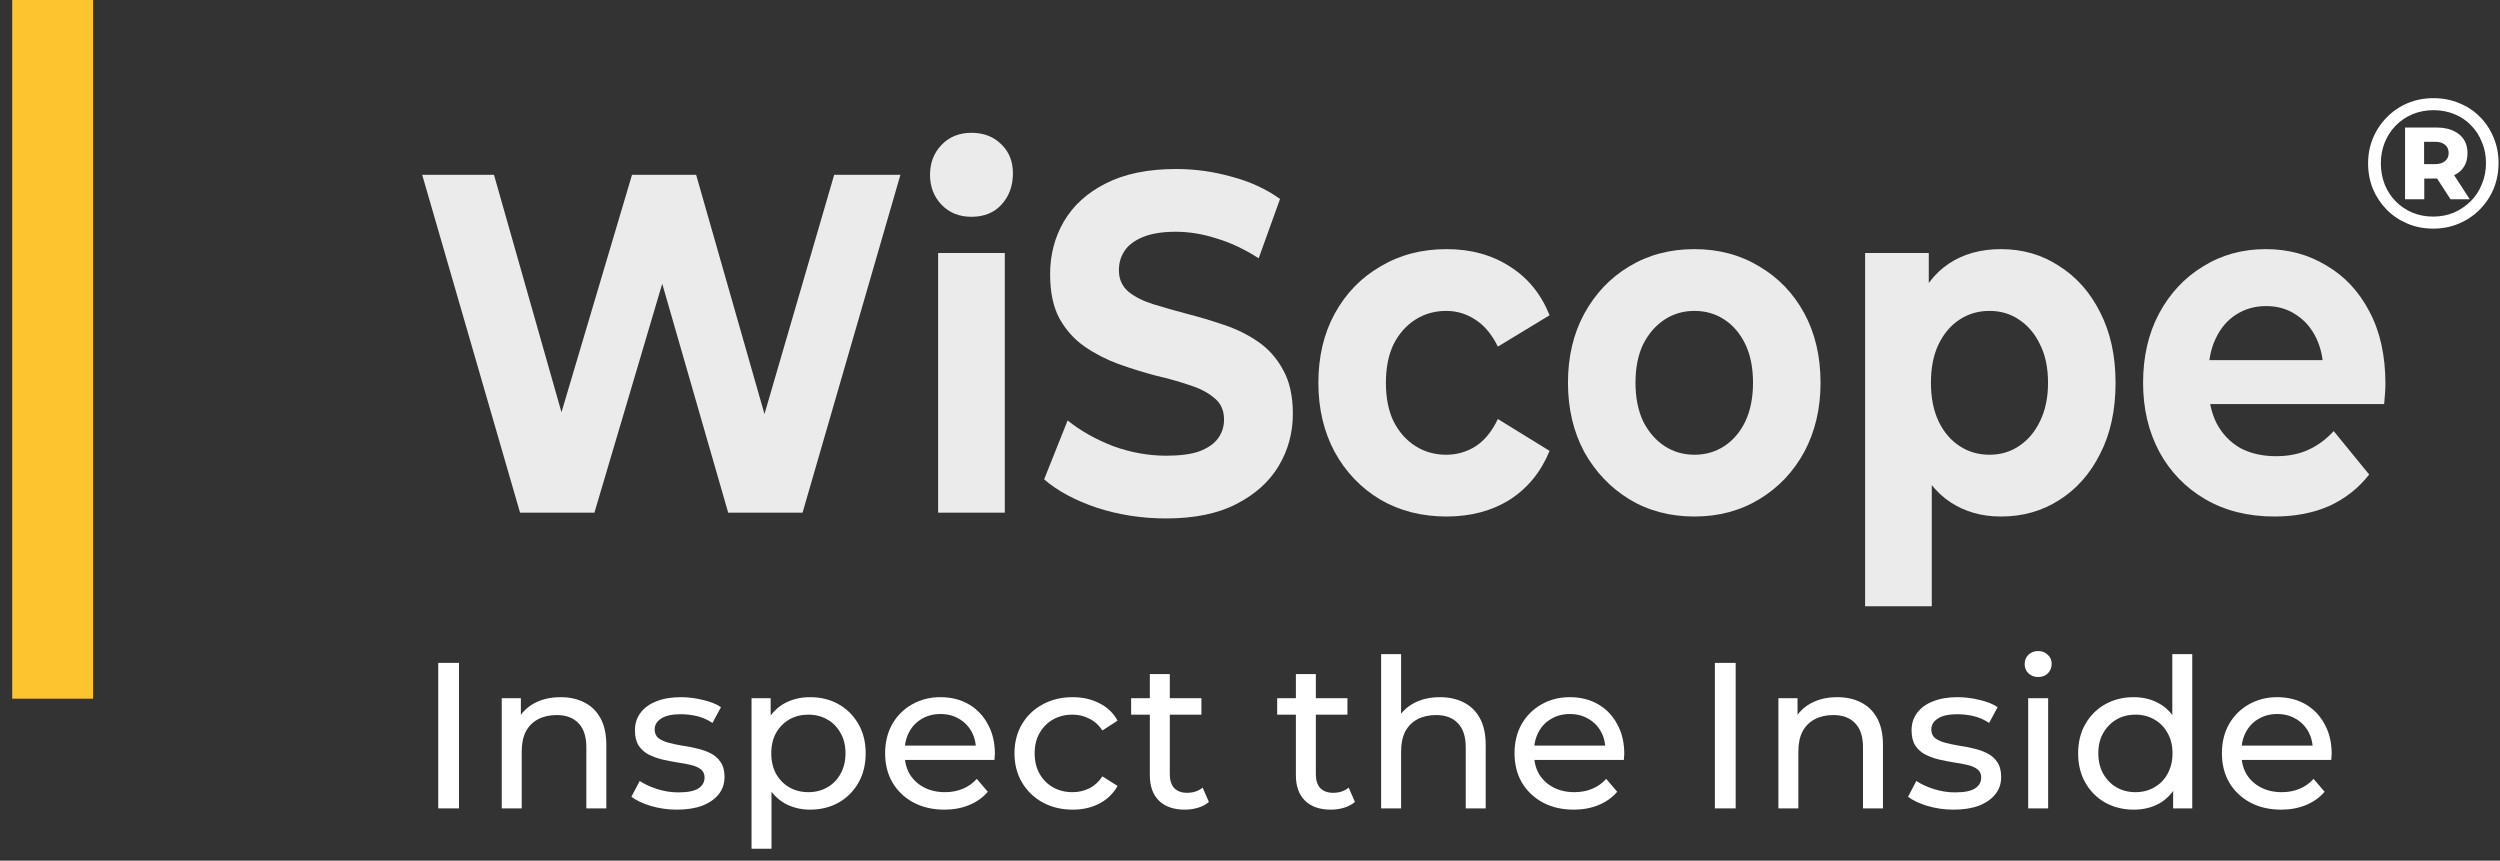
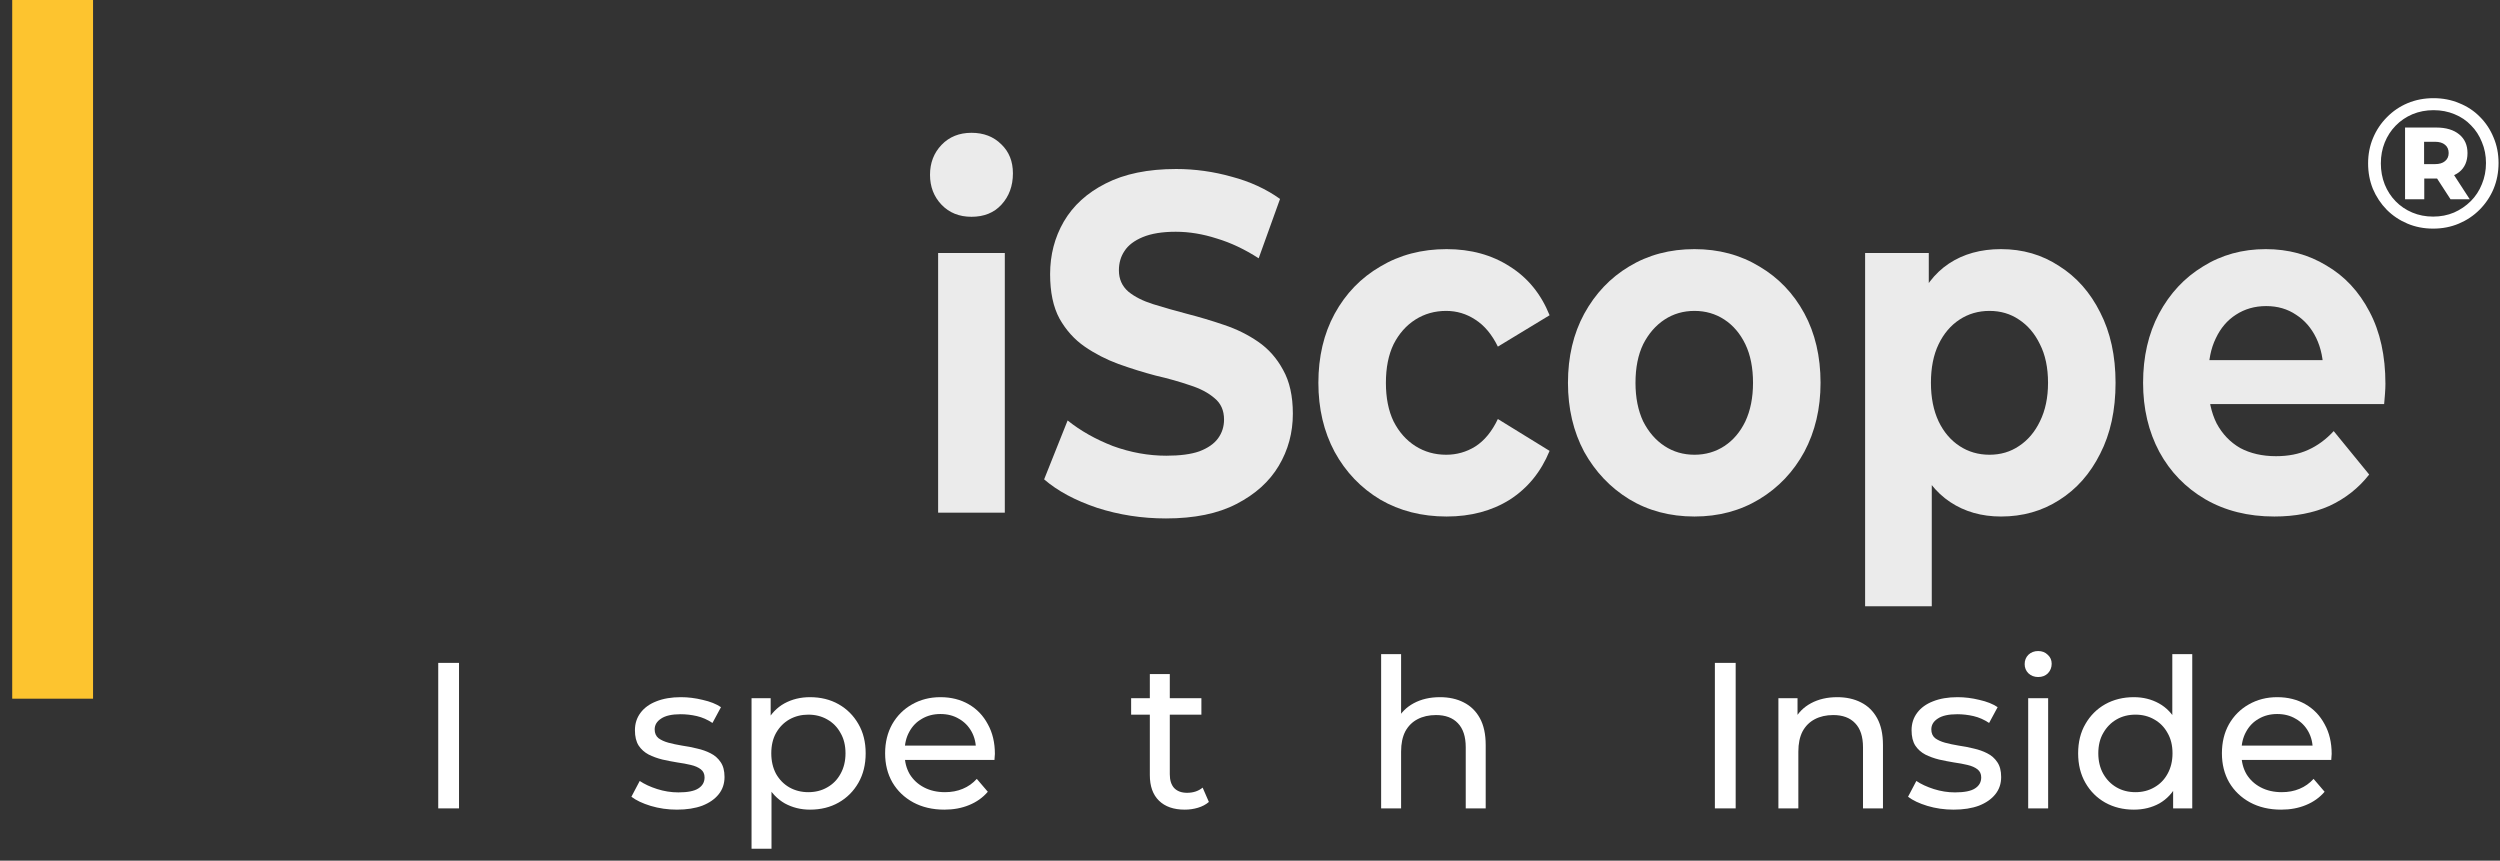
<svg xmlns="http://www.w3.org/2000/svg" width="183" height="63" viewBox="0 0 183 63" fill="none">
  <rect x="0" y="0" width="183" height="63" fill="#333333" stroke="none" />
-   <path d="M38.068 37.527L30.904 12.795H36.159L42.385 34.7H39.757L46.264 12.795H50.957L57.214 34.7H54.68L61.062 12.795H65.911L58.747 37.527H53.303L47.766 18.307H49.205L43.511 37.527H38.068Z" fill="#EBEBEB" />
  <path d="M68.671 37.527V18.519H73.552V37.527H68.671ZM71.112 15.869C70.215 15.869 69.485 15.575 68.921 14.986C68.358 14.397 68.077 13.667 68.077 12.795C68.077 11.924 68.358 11.194 68.921 10.605C69.485 10.016 70.215 9.721 71.112 9.721C72.008 9.721 72.738 10.004 73.301 10.569C73.865 11.111 74.146 11.818 74.146 12.689C74.146 13.608 73.865 14.373 73.301 14.986C72.759 15.575 72.029 15.869 71.112 15.869Z" fill="#EBEBEB" />
  <path d="M85.346 37.95C83.594 37.95 81.915 37.691 80.309 37.173C78.703 36.632 77.41 35.937 76.43 35.089L78.15 30.778C79.089 31.532 80.194 32.156 81.466 32.651C82.76 33.122 84.063 33.358 85.377 33.358C86.378 33.358 87.181 33.252 87.786 33.04C88.412 32.804 88.871 32.486 89.162 32.086C89.454 31.685 89.6 31.226 89.6 30.708C89.6 30.048 89.371 29.53 88.912 29.153C88.453 28.753 87.849 28.435 87.098 28.199C86.347 27.94 85.513 27.705 84.595 27.493C83.698 27.257 82.791 26.974 81.873 26.645C80.976 26.315 80.153 25.891 79.402 25.373C78.651 24.855 78.035 24.172 77.556 23.324C77.097 22.476 76.868 21.392 76.868 20.073C76.868 18.66 77.201 17.376 77.869 16.222C78.557 15.045 79.579 14.114 80.935 13.431C82.311 12.725 84.032 12.371 86.097 12.371C87.473 12.371 88.829 12.56 90.164 12.937C91.498 13.29 92.677 13.832 93.699 14.562L92.135 18.907C91.112 18.248 90.091 17.765 89.069 17.459C88.047 17.129 87.046 16.964 86.065 16.964C85.085 16.964 84.282 17.094 83.656 17.353C83.031 17.612 82.582 17.953 82.311 18.377C82.04 18.778 81.904 19.249 81.904 19.791C81.904 20.427 82.134 20.945 82.593 21.345C83.052 21.722 83.656 22.028 84.407 22.264C85.158 22.499 85.982 22.735 86.879 22.97C87.796 23.206 88.704 23.477 89.6 23.783C90.518 24.089 91.352 24.501 92.103 25.02C92.854 25.538 93.459 26.221 93.918 27.069C94.397 27.917 94.637 28.988 94.637 30.284C94.637 31.674 94.293 32.945 93.605 34.099C92.917 35.254 91.884 36.184 90.508 36.891C89.152 37.597 87.431 37.95 85.346 37.95Z" fill="#EBEBEB" />
  <path d="M105.89 37.809C104.076 37.809 102.459 37.397 101.041 36.573C99.623 35.725 98.507 34.559 97.694 33.075C96.901 31.591 96.505 29.907 96.505 28.023C96.505 26.115 96.901 24.431 97.694 22.97C98.507 21.486 99.623 20.332 101.041 19.508C102.459 18.66 104.076 18.236 105.89 18.236C107.663 18.236 109.206 18.66 110.52 19.508C111.834 20.332 112.804 21.522 113.43 23.076L109.644 25.373C109.206 24.478 108.654 23.818 107.986 23.394C107.34 22.97 106.631 22.758 105.859 22.758C105.025 22.758 104.274 22.97 103.606 23.394C102.939 23.818 102.407 24.419 102.011 25.196C101.635 25.974 101.448 26.916 101.448 28.023C101.448 29.13 101.635 30.072 102.011 30.849C102.407 31.626 102.939 32.227 103.606 32.651C104.274 33.075 105.025 33.287 105.859 33.287C106.631 33.287 107.34 33.087 107.986 32.686C108.654 32.262 109.206 31.591 109.644 30.672L113.43 33.004C112.804 34.535 111.834 35.725 110.52 36.573C109.206 37.397 107.663 37.809 105.89 37.809Z" fill="#EBEBEB" />
  <path d="M124.035 37.809C122.241 37.809 120.646 37.385 119.248 36.537C117.872 35.689 116.777 34.535 115.963 33.075C115.171 31.591 114.775 29.907 114.775 28.023C114.775 26.115 115.171 24.431 115.963 22.97C116.777 21.486 117.872 20.332 119.248 19.508C120.646 18.66 122.241 18.236 124.035 18.236C125.808 18.236 127.393 18.66 128.79 19.508C130.187 20.332 131.282 21.475 132.075 22.935C132.867 24.395 133.264 26.091 133.264 28.023C133.264 29.907 132.867 31.591 132.075 33.075C131.282 34.535 130.187 35.689 128.79 36.537C127.393 37.385 125.808 37.809 124.035 37.809ZM124.035 33.287C124.848 33.287 125.578 33.075 126.225 32.651C126.871 32.227 127.382 31.626 127.758 30.849C128.133 30.048 128.321 29.106 128.321 28.023C128.321 26.916 128.133 25.974 127.758 25.196C127.382 24.419 126.871 23.818 126.225 23.394C125.578 22.97 124.848 22.758 124.035 22.758C123.221 22.758 122.491 22.97 121.845 23.394C121.198 23.818 120.677 24.419 120.281 25.196C119.905 25.974 119.718 26.916 119.718 28.023C119.718 29.106 119.905 30.048 120.281 30.849C120.677 31.626 121.198 32.227 121.845 32.651C122.491 33.075 123.221 33.287 124.035 33.287Z" fill="#EBEBEB" />
  <path d="M146.474 37.809C145.056 37.809 143.815 37.456 142.752 36.749C141.688 36.043 140.854 34.971 140.249 33.534C139.665 32.074 139.373 30.237 139.373 28.023C139.373 25.785 139.654 23.948 140.217 22.511C140.781 21.074 141.594 20.003 142.658 19.296C143.721 18.589 144.994 18.236 146.474 18.236C148.06 18.236 149.478 18.648 150.729 19.473C152.001 20.273 153.002 21.404 153.732 22.864C154.483 24.325 154.859 26.044 154.859 28.023C154.859 30.025 154.483 31.756 153.732 33.216C153.002 34.677 152.001 35.807 150.729 36.608C149.478 37.409 148.06 37.809 146.474 37.809ZM136.526 44.381V18.519H141.187V22.405L141.093 28.058L141.406 33.675V44.381H136.526ZM145.63 33.287C146.443 33.287 147.163 33.075 147.788 32.651C148.435 32.227 148.946 31.626 149.321 30.849C149.718 30.048 149.916 29.106 149.916 28.023C149.916 26.916 149.718 25.974 149.321 25.196C148.946 24.419 148.435 23.818 147.788 23.394C147.163 22.97 146.443 22.758 145.63 22.758C144.816 22.758 144.086 22.97 143.44 23.394C142.793 23.818 142.282 24.419 141.907 25.196C141.531 25.974 141.344 26.916 141.344 28.023C141.344 29.106 141.531 30.048 141.907 30.849C142.282 31.626 142.793 32.227 143.44 32.651C144.086 33.075 144.816 33.287 145.63 33.287Z" fill="#EBEBEB" />
  <path d="M166.479 37.809C164.56 37.809 162.871 37.385 161.411 36.537C159.972 35.689 158.856 34.535 158.063 33.075C157.271 31.591 156.874 29.907 156.874 28.023C156.874 26.115 157.26 24.431 158.032 22.97C158.824 21.486 159.899 20.332 161.254 19.508C162.61 18.66 164.143 18.236 165.853 18.236C167.501 18.236 168.982 18.637 170.295 19.437C171.63 20.215 172.684 21.345 173.455 22.829C174.227 24.289 174.613 26.044 174.613 28.093C174.613 28.305 174.602 28.553 174.581 28.835C174.561 29.094 174.54 29.342 174.519 29.577H160.848V26.362H171.954L170.076 27.316C170.076 26.327 169.899 25.467 169.545 24.737C169.19 24.007 168.7 23.442 168.074 23.041C167.449 22.617 166.719 22.405 165.884 22.405C165.05 22.405 164.31 22.617 163.663 23.041C163.037 23.442 162.547 24.018 162.193 24.772C161.838 25.502 161.661 26.374 161.661 27.387V28.235C161.661 29.271 161.859 30.19 162.255 30.99C162.672 31.768 163.246 32.368 163.976 32.792C164.727 33.193 165.603 33.393 166.604 33.393C167.501 33.393 168.283 33.24 168.95 32.934C169.638 32.627 170.264 32.168 170.827 31.556L173.424 34.736C172.652 35.725 171.682 36.49 170.514 37.032C169.346 37.55 168.001 37.809 166.479 37.809Z" fill="#EBEBEB" />
  <path d="M178.106 16.735C177.429 16.735 176.803 16.613 176.226 16.369C175.649 16.126 175.144 15.788 174.711 15.355C174.278 14.913 173.94 14.404 173.696 13.827C173.462 13.249 173.345 12.627 173.345 11.96C173.345 11.293 173.466 10.671 173.71 10.094C173.953 9.516 174.292 9.011 174.724 8.579C175.157 8.137 175.662 7.794 176.239 7.551C176.825 7.307 177.456 7.186 178.133 7.186C178.809 7.186 179.436 7.307 180.013 7.551C180.599 7.785 181.104 8.119 181.528 8.552C181.961 8.984 182.294 9.489 182.529 10.066C182.772 10.635 182.894 11.257 182.894 11.933C182.894 12.609 182.772 13.241 182.529 13.827C182.285 14.404 181.942 14.913 181.501 15.355C181.068 15.788 180.563 16.126 179.986 16.369C179.409 16.613 178.782 16.735 178.106 16.735ZM179.377 14.584L178.079 12.582H179.485L180.784 14.584H179.377ZM178.106 15.855C178.656 15.855 179.165 15.756 179.634 15.558C180.103 15.351 180.513 15.071 180.865 14.719C181.217 14.368 181.487 13.953 181.676 13.475C181.875 12.997 181.974 12.483 181.974 11.933C181.974 11.383 181.875 10.873 181.676 10.405C181.487 9.927 181.221 9.516 180.878 9.174C180.545 8.822 180.144 8.552 179.675 8.362C179.206 8.164 178.692 8.065 178.133 8.065C177.583 8.065 177.069 8.164 176.591 8.362C176.122 8.561 175.712 8.84 175.36 9.201C175.017 9.553 174.751 9.963 174.562 10.432C174.373 10.901 174.278 11.41 174.278 11.96C174.278 12.51 174.373 13.024 174.562 13.502C174.751 13.971 175.017 14.381 175.36 14.733C175.703 15.085 176.108 15.36 176.577 15.558C177.046 15.756 177.556 15.855 178.106 15.855ZM176.05 14.584V9.336H178.336C179.048 9.336 179.607 9.503 180.013 9.837C180.419 10.17 180.621 10.626 180.621 11.203C180.621 11.807 180.419 12.271 180.013 12.596C179.607 12.911 179.048 13.069 178.336 13.069H177.456V14.584H176.05ZM177.443 12.014H178.241C178.557 12.014 178.8 11.942 178.971 11.798C179.152 11.653 179.242 11.455 179.242 11.203C179.242 10.941 179.152 10.738 178.971 10.594C178.8 10.45 178.557 10.378 178.241 10.378H177.443V12.014Z" fill="white" />
  <path d="M32.079 59.174V48.523H33.6V59.174H32.079Z" fill="white" />
-   <path d="M41.035 51.033C41.694 51.033 42.272 51.16 42.769 51.414C43.276 51.667 43.672 52.053 43.956 52.57C44.24 53.088 44.382 53.742 44.382 54.533V59.174H42.921V54.701C42.921 53.919 42.729 53.331 42.343 52.936C41.968 52.54 41.435 52.342 40.745 52.342C40.228 52.342 39.777 52.444 39.391 52.647C39.006 52.849 38.706 53.149 38.493 53.544C38.291 53.94 38.189 54.432 38.189 55.02V59.174H36.728V51.11H38.128V53.285L37.9 52.707C38.164 52.18 38.569 51.769 39.117 51.475C39.665 51.181 40.304 51.033 41.035 51.033Z" fill="white" />
  <path d="M49.55 59.266C48.881 59.266 48.242 59.174 47.633 58.992C47.035 58.809 46.563 58.586 46.218 58.322L46.827 57.166C47.172 57.399 47.598 57.597 48.105 57.759C48.612 57.921 49.13 58.003 49.657 58.003C50.337 58.003 50.824 57.906 51.118 57.714C51.422 57.521 51.574 57.252 51.574 56.907C51.574 56.653 51.483 56.456 51.3 56.314C51.118 56.172 50.874 56.065 50.57 55.994C50.276 55.923 49.946 55.862 49.581 55.811C49.216 55.751 48.851 55.68 48.485 55.598C48.12 55.507 47.785 55.385 47.481 55.233C47.177 55.071 46.933 54.853 46.751 54.579C46.568 54.295 46.477 53.919 46.477 53.453C46.477 52.966 46.614 52.54 46.888 52.175C47.162 51.81 47.547 51.531 48.044 51.338C48.551 51.135 49.15 51.033 49.84 51.033C50.367 51.033 50.9 51.099 51.437 51.231C51.985 51.353 52.431 51.531 52.776 51.764L52.153 52.92C51.787 52.677 51.407 52.51 51.011 52.418C50.616 52.327 50.22 52.281 49.824 52.281C49.185 52.281 48.709 52.388 48.394 52.601C48.08 52.804 47.922 53.067 47.922 53.392C47.922 53.666 48.014 53.879 48.196 54.031C48.389 54.173 48.633 54.285 48.927 54.366C49.231 54.447 49.566 54.518 49.931 54.579C50.296 54.63 50.661 54.701 51.026 54.792C51.392 54.873 51.721 54.99 52.016 55.142C52.32 55.294 52.563 55.507 52.746 55.781C52.939 56.055 53.035 56.42 53.035 56.877C53.035 57.364 52.893 57.785 52.609 58.139C52.325 58.495 51.924 58.773 51.407 58.976C50.889 59.169 50.271 59.266 49.55 59.266Z" fill="white" />
  <path d="M59.289 59.266C58.619 59.266 58.005 59.113 57.447 58.809C56.9 58.495 56.458 58.033 56.124 57.424C55.799 56.816 55.637 56.055 55.637 55.142C55.637 54.229 55.794 53.468 56.108 52.859C56.433 52.251 56.869 51.794 57.417 51.49C57.975 51.186 58.599 51.033 59.289 51.033C60.08 51.033 60.78 51.206 61.388 51.551C61.997 51.896 62.479 52.378 62.834 52.996C63.189 53.605 63.367 54.32 63.367 55.142C63.367 55.964 63.189 56.684 62.834 57.303C62.479 57.921 61.997 58.403 61.388 58.748C60.78 59.093 60.08 59.266 59.289 59.266ZM55.013 62.126V51.11H56.413V53.285L56.321 55.157L56.474 57.029V62.126H55.013ZM59.167 57.987C59.684 57.987 60.146 57.871 60.551 57.637C60.967 57.404 61.292 57.074 61.525 56.648C61.769 56.212 61.891 55.71 61.891 55.142C61.891 54.564 61.769 54.067 61.525 53.651C61.292 53.225 60.967 52.895 60.551 52.662C60.146 52.428 59.684 52.312 59.167 52.312C58.66 52.312 58.198 52.428 57.782 52.662C57.376 52.895 57.052 53.225 56.808 53.651C56.575 54.067 56.458 54.564 56.458 55.142C56.458 55.71 56.575 56.212 56.808 56.648C57.052 57.074 57.376 57.404 57.782 57.637C58.198 57.871 58.66 57.987 59.167 57.987Z" fill="white" />
  <path d="M69.128 59.266C68.266 59.266 67.505 59.088 66.846 58.733C66.196 58.378 65.689 57.891 65.324 57.272C64.969 56.653 64.791 55.943 64.791 55.142C64.791 54.34 64.964 53.63 65.309 53.012C65.664 52.393 66.146 51.911 66.754 51.566C67.373 51.211 68.068 51.033 68.839 51.033C69.62 51.033 70.31 51.206 70.908 51.551C71.507 51.896 71.973 52.383 72.308 53.012C72.653 53.63 72.826 54.356 72.826 55.188C72.826 55.248 72.82 55.319 72.81 55.401C72.81 55.482 72.805 55.558 72.795 55.629H65.933V54.579H72.034L71.441 54.944C71.451 54.427 71.344 53.965 71.121 53.559C70.898 53.154 70.589 52.839 70.193 52.616C69.808 52.383 69.356 52.266 68.839 52.266C68.332 52.266 67.88 52.383 67.485 52.616C67.089 52.839 66.78 53.159 66.556 53.575C66.333 53.98 66.222 54.447 66.222 54.974V55.218C66.222 55.756 66.343 56.237 66.587 56.663C66.841 57.08 67.191 57.404 67.637 57.637C68.083 57.871 68.595 57.987 69.174 57.987C69.65 57.987 70.082 57.906 70.467 57.744C70.863 57.582 71.208 57.338 71.502 57.014L72.308 57.957C71.943 58.383 71.487 58.708 70.939 58.931C70.401 59.154 69.797 59.266 69.128 59.266Z" fill="white" />
-   <path d="M78.521 59.266C77.699 59.266 76.964 59.088 76.315 58.733C75.676 58.378 75.174 57.891 74.808 57.272C74.443 56.653 74.26 55.943 74.26 55.142C74.26 54.34 74.443 53.63 74.808 53.012C75.174 52.393 75.676 51.911 76.315 51.566C76.964 51.211 77.699 51.033 78.521 51.033C79.251 51.033 79.901 51.181 80.469 51.475C81.047 51.759 81.493 52.185 81.808 52.753L80.697 53.468C80.433 53.072 80.109 52.783 79.723 52.601C79.348 52.408 78.942 52.312 78.506 52.312C77.978 52.312 77.507 52.428 77.091 52.662C76.675 52.895 76.345 53.225 76.102 53.651C75.858 54.067 75.737 54.564 75.737 55.142C75.737 55.72 75.858 56.222 76.102 56.648C76.345 57.074 76.675 57.404 77.091 57.637C77.507 57.871 77.978 57.987 78.506 57.987C78.942 57.987 79.348 57.896 79.723 57.714C80.109 57.521 80.433 57.227 80.697 56.831L81.808 57.531C81.493 58.089 81.047 58.52 80.469 58.824C79.901 59.118 79.251 59.266 78.521 59.266Z" fill="white" />
  <path d="M86.725 59.266C85.913 59.266 85.284 59.047 84.838 58.611C84.391 58.175 84.168 57.551 84.168 56.74V49.344H85.629V56.679C85.629 57.115 85.736 57.45 85.948 57.683C86.172 57.916 86.486 58.033 86.892 58.033C87.348 58.033 87.729 57.906 88.033 57.653L88.49 58.703C88.266 58.895 87.998 59.037 87.683 59.129C87.379 59.22 87.059 59.266 86.725 59.266ZM82.799 52.312V51.11H87.942V52.312H82.799Z" fill="white" />
-   <path d="M97.416 59.266C96.604 59.266 95.975 59.047 95.529 58.611C95.083 58.175 94.859 57.551 94.859 56.74V49.344H96.32V56.679C96.32 57.115 96.427 57.45 96.64 57.683C96.863 57.916 97.177 58.033 97.583 58.033C98.04 58.033 98.42 57.906 98.724 57.653L99.181 58.703C98.958 58.895 98.689 59.037 98.374 59.129C98.07 59.22 97.751 59.266 97.416 59.266ZM93.49 52.312V51.11H98.633V52.312H93.49Z" fill="white" />
  <path d="M105.405 51.033C106.065 51.033 106.643 51.16 107.14 51.414C107.647 51.667 108.043 52.053 108.327 52.57C108.611 53.088 108.753 53.742 108.753 54.533V59.174H107.292V54.701C107.292 53.919 107.099 53.331 106.714 52.936C106.339 52.54 105.806 52.342 105.116 52.342C104.599 52.342 104.147 52.444 103.762 52.647C103.376 52.849 103.077 53.149 102.864 53.544C102.661 53.94 102.56 54.432 102.56 55.02V59.174H101.099V47.884H102.56V53.285L102.271 52.707C102.534 52.18 102.94 51.769 103.488 51.475C104.036 51.181 104.675 51.033 105.405 51.033Z" fill="white" />
-   <path d="M115.199 59.266C114.337 59.266 113.576 59.088 112.917 58.733C112.268 58.378 111.761 57.891 111.395 57.272C111.04 56.653 110.863 55.943 110.863 55.142C110.863 54.34 111.035 53.63 111.38 53.012C111.735 52.393 112.217 51.911 112.826 51.566C113.444 51.211 114.139 51.033 114.91 51.033C115.691 51.033 116.381 51.206 116.98 51.551C117.578 51.896 118.045 52.383 118.38 53.012C118.725 53.63 118.897 54.356 118.897 55.188C118.897 55.248 118.892 55.319 118.882 55.401C118.882 55.482 118.877 55.558 118.867 55.629H112.004V54.579H118.106L117.512 54.944C117.522 54.427 117.416 53.965 117.193 53.559C116.97 53.154 116.66 52.839 116.265 52.616C115.879 52.383 115.428 52.266 114.91 52.266C114.403 52.266 113.952 52.383 113.556 52.616C113.16 52.839 112.851 53.159 112.628 53.575C112.405 53.98 112.293 54.447 112.293 54.974V55.218C112.293 55.756 112.415 56.237 112.658 56.663C112.912 57.08 113.262 57.404 113.708 57.637C114.155 57.871 114.667 57.987 115.245 57.987C115.722 57.987 116.153 57.906 116.538 57.744C116.934 57.582 117.279 57.338 117.573 57.014L118.38 57.957C118.014 58.383 117.558 58.708 117.01 58.931C116.472 59.154 115.869 59.266 115.199 59.266Z" fill="white" />
  <path d="M125.529 59.174V48.523H127.051V59.174H125.529Z" fill="white" />
  <path d="M134.485 51.033C135.144 51.033 135.723 51.16 136.22 51.414C136.727 51.667 137.122 52.053 137.406 52.57C137.69 53.088 137.833 53.742 137.833 54.533V59.174H136.372V54.701C136.372 53.919 136.179 53.331 135.794 52.936C135.418 52.54 134.886 52.342 134.196 52.342C133.678 52.342 133.227 52.444 132.842 52.647C132.456 52.849 132.157 53.149 131.944 53.544C131.741 53.94 131.639 54.432 131.639 55.02V59.174H130.179V51.11H131.579V53.285L131.35 52.707C131.614 52.18 132.02 51.769 132.568 51.475C133.115 51.181 133.755 51.033 134.485 51.033Z" fill="white" />
  <path d="M143.001 59.266C142.331 59.266 141.692 59.174 141.084 58.992C140.485 58.809 140.013 58.586 139.669 58.322L140.277 57.166C140.622 57.399 141.048 57.597 141.555 57.759C142.063 57.921 142.58 58.003 143.107 58.003C143.787 58.003 144.274 57.906 144.568 57.714C144.873 57.521 145.025 57.252 145.025 56.907C145.025 56.653 144.933 56.456 144.751 56.314C144.568 56.172 144.325 56.065 144.02 55.994C143.726 55.923 143.397 55.862 143.031 55.811C142.666 55.751 142.301 55.68 141.936 55.598C141.571 55.507 141.236 55.385 140.932 55.233C140.627 55.071 140.384 54.853 140.201 54.579C140.019 54.295 139.927 53.919 139.927 53.453C139.927 52.966 140.064 52.54 140.338 52.175C140.612 51.81 140.997 51.531 141.495 51.338C142.002 51.135 142.6 51.033 143.29 51.033C143.818 51.033 144.35 51.099 144.888 51.231C145.436 51.353 145.882 51.531 146.227 51.764L145.603 52.92C145.238 52.677 144.857 52.51 144.462 52.418C144.066 52.327 143.67 52.281 143.275 52.281C142.636 52.281 142.159 52.388 141.844 52.601C141.53 52.804 141.373 53.067 141.373 53.392C141.373 53.666 141.464 53.879 141.647 54.031C141.839 54.173 142.083 54.285 142.377 54.366C142.681 54.447 143.016 54.518 143.381 54.579C143.747 54.63 144.112 54.701 144.477 54.792C144.842 54.873 145.172 54.99 145.466 55.142C145.77 55.294 146.014 55.507 146.196 55.781C146.389 56.055 146.485 56.42 146.485 56.877C146.485 57.364 146.343 57.785 146.059 58.139C145.775 58.495 145.375 58.773 144.857 58.976C144.34 59.169 143.721 59.266 143.001 59.266Z" fill="white" />
  <path d="M148.463 59.174V51.11H149.924V59.174H148.463ZM149.194 49.558C148.91 49.558 148.671 49.466 148.478 49.284C148.296 49.101 148.205 48.878 148.205 48.614C148.205 48.34 148.296 48.112 148.478 47.929C148.671 47.747 148.91 47.656 149.194 47.656C149.478 47.656 149.711 47.747 149.894 47.929C150.086 48.102 150.183 48.32 150.183 48.584C150.183 48.858 150.091 49.091 149.909 49.284C149.726 49.466 149.488 49.558 149.194 49.558Z" fill="white" />
  <path d="M156.198 59.266C155.416 59.266 154.717 59.093 154.098 58.748C153.489 58.403 153.007 57.921 152.652 57.303C152.297 56.684 152.12 55.964 152.12 55.142C152.12 54.32 152.297 53.605 152.652 52.996C153.007 52.378 153.489 51.896 154.098 51.551C154.717 51.206 155.416 51.033 156.198 51.033C156.877 51.033 157.491 51.186 158.039 51.49C158.587 51.794 159.023 52.251 159.347 52.859C159.682 53.468 159.849 54.229 159.849 55.142C159.849 56.055 159.687 56.816 159.363 57.424C159.048 58.033 158.617 58.495 158.069 58.809C157.521 59.113 156.898 59.266 156.198 59.266ZM156.319 57.987C156.827 57.987 157.283 57.871 157.689 57.637C158.105 57.404 158.429 57.074 158.663 56.648C158.906 56.212 159.028 55.71 159.028 55.142C159.028 54.564 158.906 54.067 158.663 53.651C158.429 53.225 158.105 52.895 157.689 52.662C157.283 52.428 156.827 52.312 156.319 52.312C155.802 52.312 155.34 52.428 154.935 52.662C154.529 52.895 154.204 53.225 153.961 53.651C153.717 54.067 153.596 54.564 153.596 55.142C153.596 55.71 153.717 56.212 153.961 56.648C154.204 57.074 154.529 57.404 154.935 57.637C155.34 57.871 155.802 57.987 156.319 57.987ZM159.073 59.174V56.998L159.165 55.127L159.013 53.255V47.884H160.473V59.174H159.073Z" fill="white" />
  <path d="M166.98 59.266C166.118 59.266 165.357 59.088 164.698 58.733C164.049 58.378 163.542 57.891 163.176 57.272C162.821 56.653 162.644 55.943 162.644 55.142C162.644 54.34 162.816 53.63 163.161 53.012C163.516 52.393 163.998 51.911 164.607 51.566C165.226 51.211 165.92 51.033 166.691 51.033C167.472 51.033 168.162 51.206 168.761 51.551C169.359 51.896 169.826 52.383 170.161 53.012C170.506 53.63 170.678 54.356 170.678 55.188C170.678 55.248 170.673 55.319 170.663 55.401C170.663 55.482 170.658 55.558 170.648 55.629H163.785V54.579H169.887L169.293 54.944C169.303 54.427 169.197 53.965 168.974 53.559C168.751 53.154 168.441 52.839 168.046 52.616C167.66 52.383 167.209 52.266 166.691 52.266C166.184 52.266 165.733 52.383 165.337 52.616C164.941 52.839 164.632 53.159 164.409 53.575C164.186 53.98 164.074 54.447 164.074 54.974V55.218C164.074 55.756 164.196 56.237 164.439 56.663C164.693 57.08 165.043 57.404 165.489 57.637C165.936 57.871 166.448 57.987 167.026 57.987C167.503 57.987 167.934 57.906 168.319 57.744C168.715 57.582 169.06 57.338 169.354 57.014L170.161 57.957C169.795 58.383 169.339 58.708 168.791 58.931C168.254 59.154 167.65 59.266 166.98 59.266Z" fill="white" />
  <path d="M0.894 0H6.811V51.144H0.894V0Z" fill="#FDC42F" />
</svg>